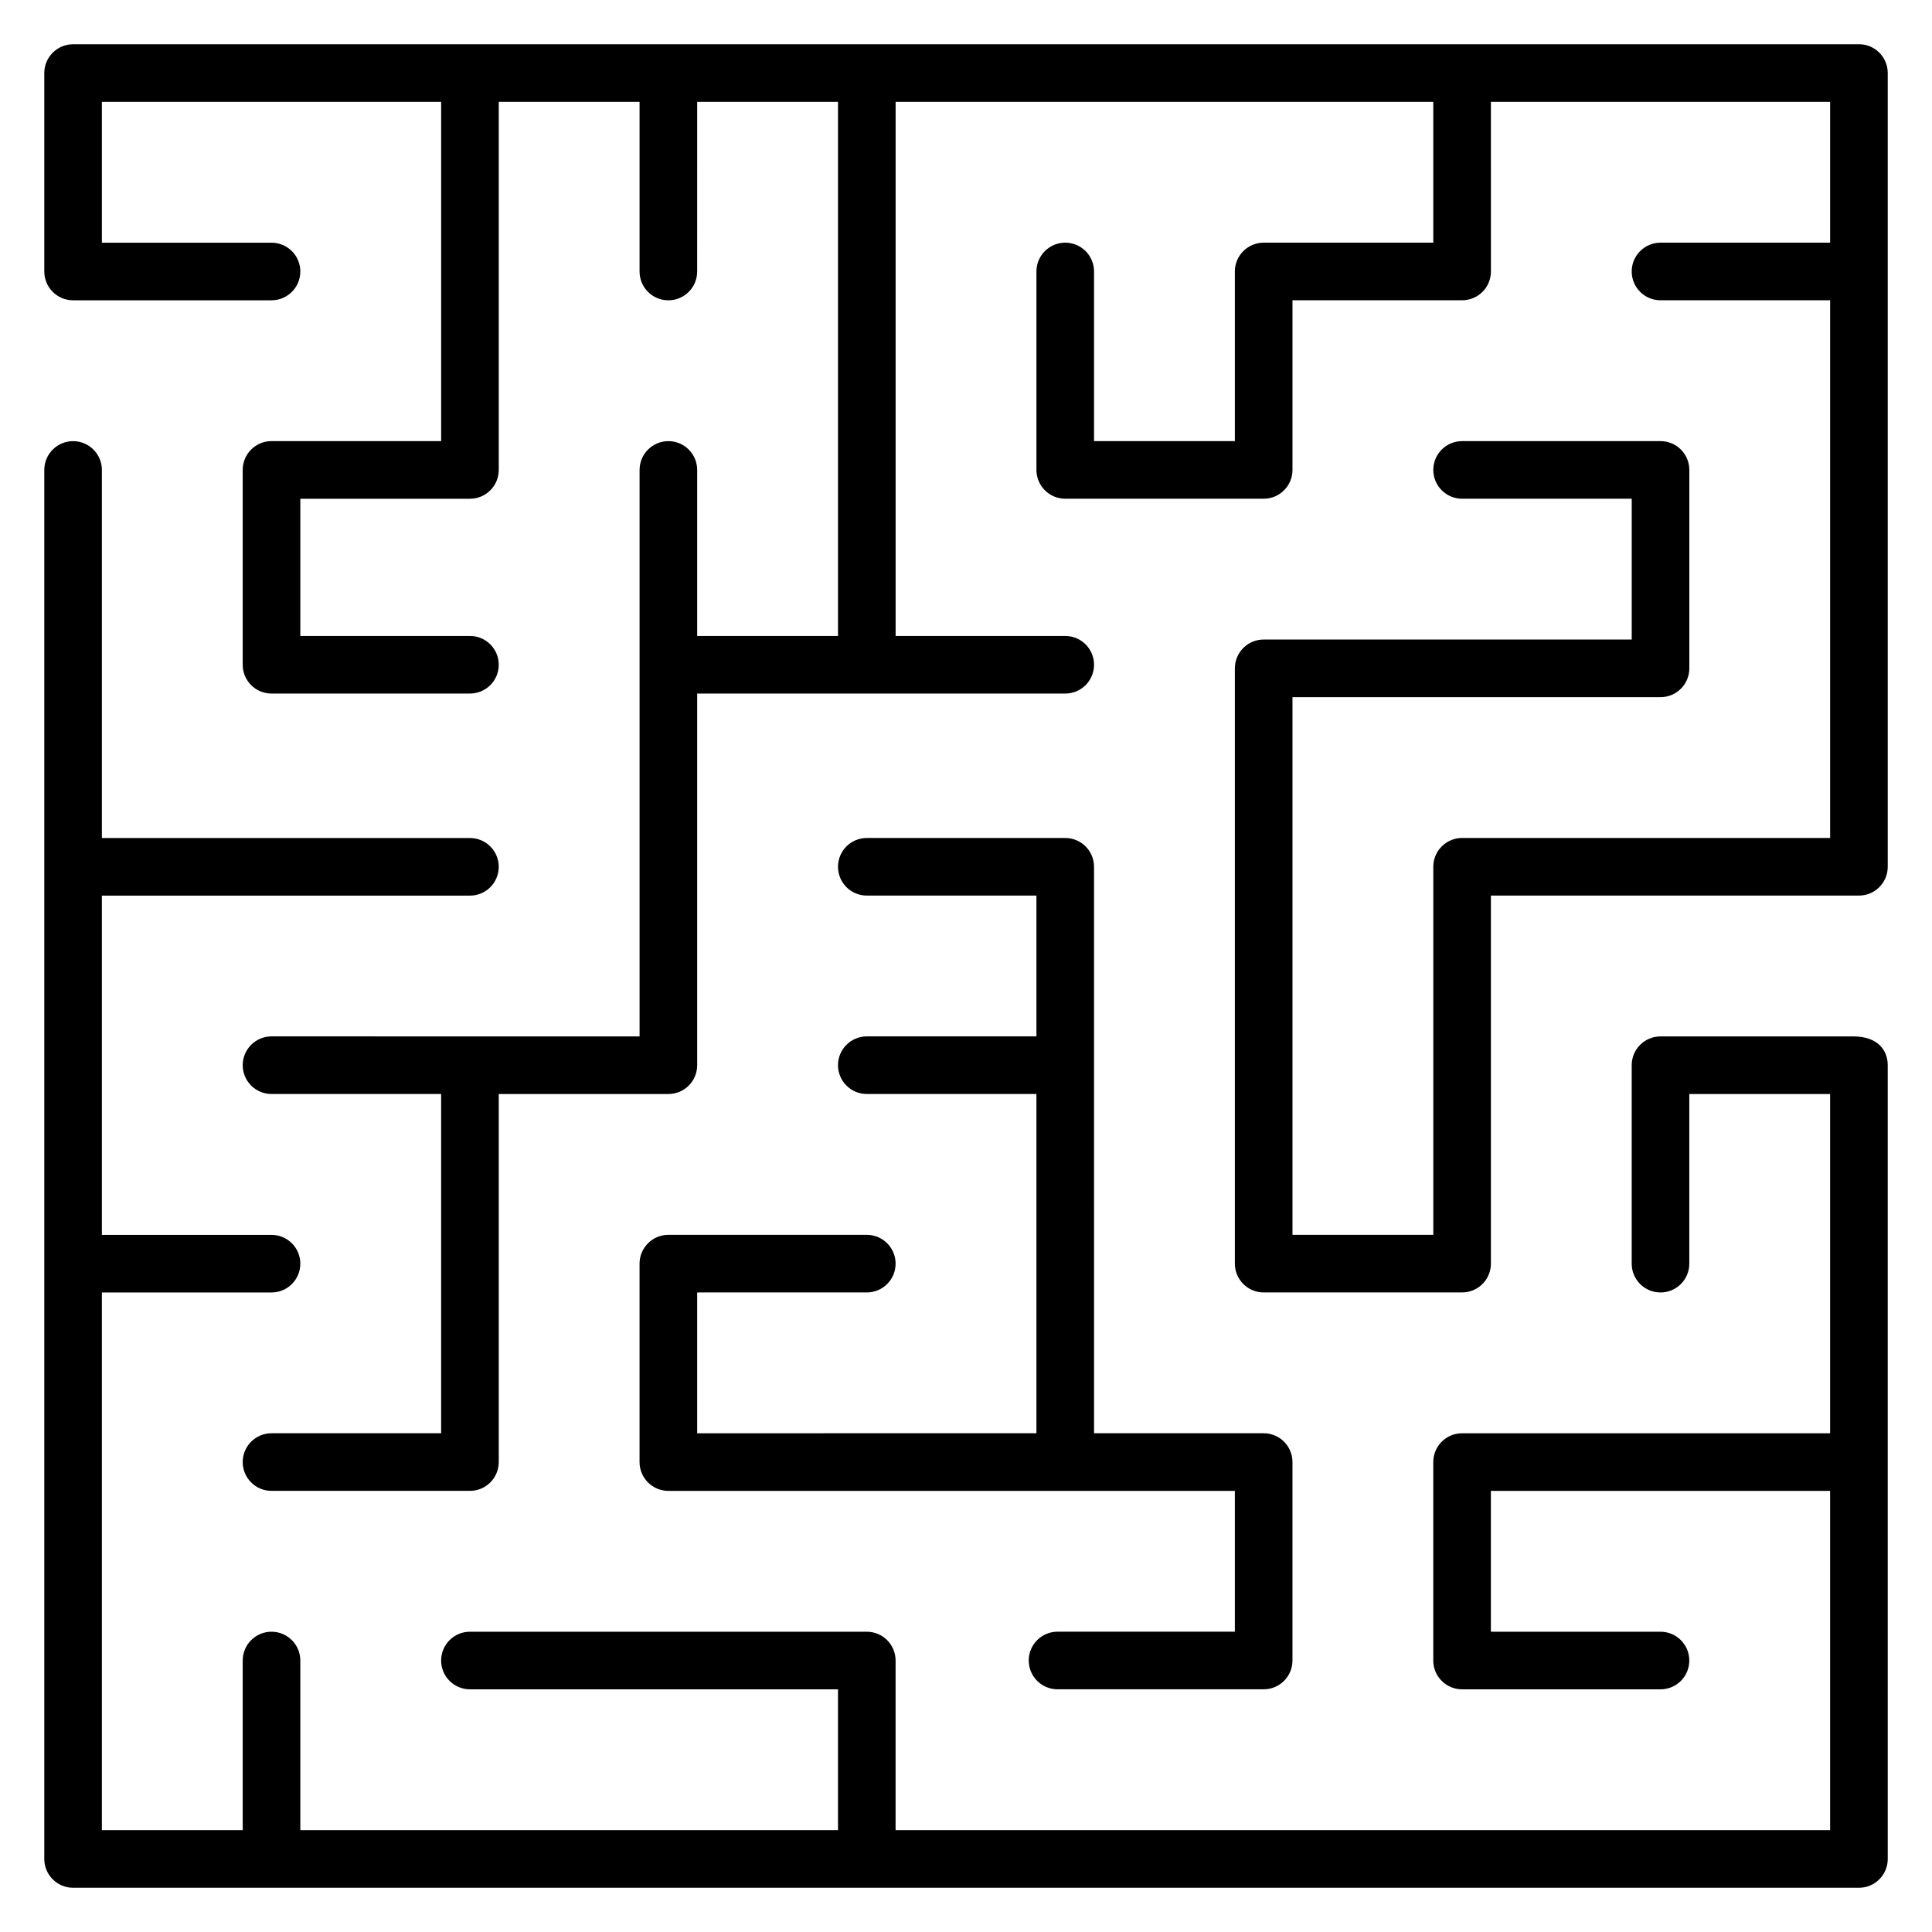
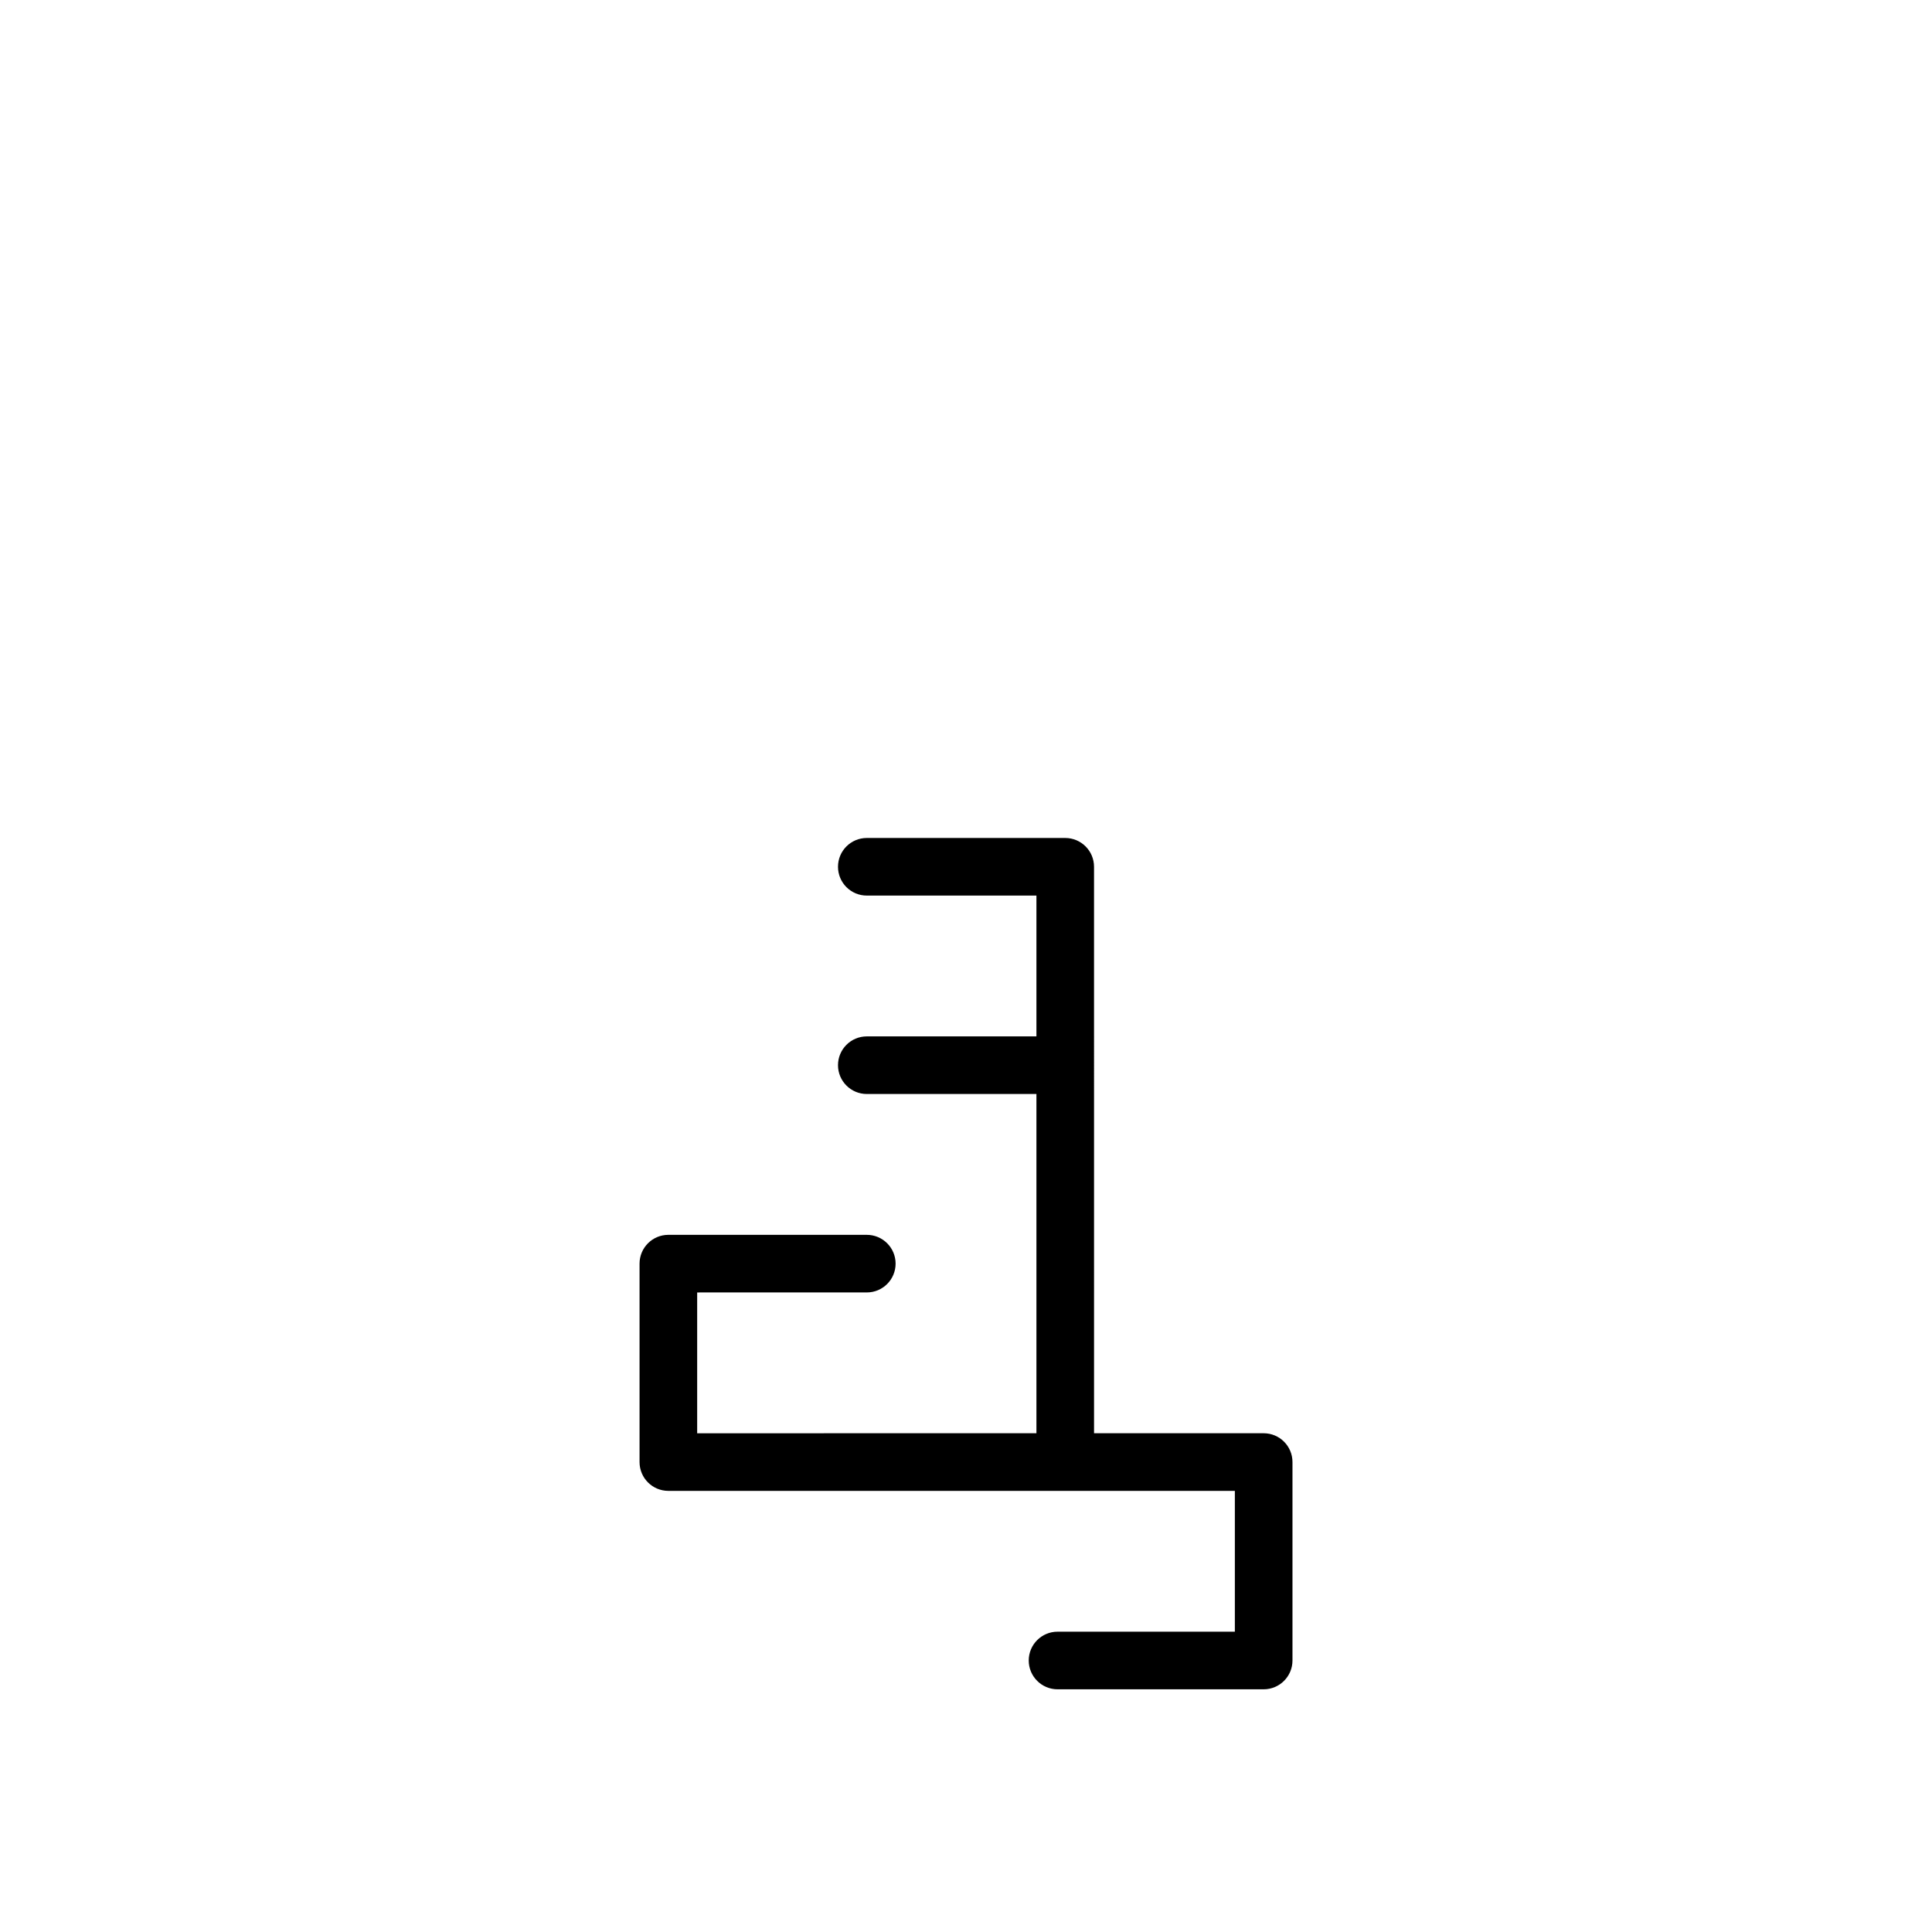
<svg xmlns="http://www.w3.org/2000/svg" fill="#000000" width="800px" height="800px" version="1.1" viewBox="144 144 512 512">
  <g>
-     <path d="m635.16 418.66h-51.109c-4.219 0-7.633 3.418-7.633 7.633v52.59c0 4.215 3.414 7.633 7.633 7.633s7.633-3.418 7.633-7.633v-44.953h37.316v89.906l-97.535-0.004c-4.219 0-7.633 3.418-7.633 7.633v52.59c0 4.215 3.414 7.633 7.633 7.633h52.586c4.219 0 7.633-3.418 7.633-7.633 0-4.215-3.414-7.633-7.633-7.633h-44.953v-37.32h89.902v89.906h-247.66v-44.953c0-4.215-3.418-7.633-7.633-7.633h-105.17c-4.215 0-7.633 3.418-7.633 7.633 0 4.215 3.418 7.633 7.633 7.633h97.539v37.32h-142.49v-44.953c0-4.215-3.418-7.633-7.633-7.633-4.215 0-7.633 3.418-7.633 7.633l-0.004 44.953h-37.316v-142.49h44.953c4.215 0 7.633-3.418 7.633-7.633s-3.418-7.633-7.633-7.633h-44.953v-89.906h97.539c4.215 0 7.633-3.418 7.633-7.633 0-4.215-3.418-7.633-7.633-7.633h-97.539v-97.539c0-4.215-3.418-7.633-7.633-7.633-4.215 0-7.633 3.418-7.633 7.633v368.1c0 4.215 3.418 7.633 7.633 7.633h473.27c4.219 0 7.633-3.418 7.633-7.633l-0.004-210.35c0.004-3.918-2.602-7.633-9.105-7.633z" />
-     <path d="m636.64 155.73h-473.27c-4.215 0-7.633 3.418-7.633 7.633v52.586c0 4.215 3.418 7.633 7.633 7.633h52.586c4.215 0 7.633-3.418 7.633-7.633 0-4.215-3.418-7.633-7.633-7.633h-44.953v-37.316h89.906v89.906l-44.957-0.004c-4.215 0-7.633 3.418-7.633 7.633v51.633c0 4.215 3.418 7.633 7.633 7.633h52.59c4.215 0 7.633-3.418 7.633-7.633 0-4.215-3.418-7.633-7.633-7.633l-44.953 0.004v-36.367h44.953c4.215 0 7.633-3.418 7.633-7.633v-97.539h37.316v44.953c0 4.215 3.418 7.633 7.633 7.633 4.215 0 7.633-3.418 7.633-7.633l0.004-44.953h37.32v141.54h-37.32v-44c0-4.215-3.418-7.633-7.633-7.633s-7.633 3.418-7.633 7.633v150.12h-44.953l-52.59-0.004c-4.215 0-7.633 3.418-7.633 7.633 0 4.215 3.418 7.633 7.633 7.633h44.953v89.906h-44.953c-4.215 0-7.633 3.418-7.633 7.633 0 4.215 3.418 7.633 7.633 7.633h52.59c4.215 0 7.633-3.418 7.633-7.633v-97.535h44.953c4.215 0 7.633-3.418 7.633-7.633v-98.492h97.539c4.215 0 7.633-3.418 7.633-7.633 0-4.215-3.418-7.633-7.633-7.633h-44.953v-141.54h142.49v37.316h-44.953c-4.215 0-7.633 3.418-7.633 7.633v44.953h-37.32v-44.953c0-4.215-3.418-7.633-7.633-7.633-4.215 0-7.633 3.418-7.633 7.633v52.59c0 4.215 3.418 7.633 7.633 7.633h52.59c4.215 0 7.633-3.418 7.633-7.633v-44.957h44.953c4.219 0 7.633-3.418 7.633-7.633l-0.004-44.949h89.902v37.316h-44.953c-4.219 0-7.633 3.418-7.633 7.633 0 4.215 3.414 7.633 7.633 7.633h44.953v142.49l-97.535 0.004c-4.219 0-7.633 3.418-7.633 7.633v97.539h-37.316v-142.49h97.535c4.219 0 7.633-3.418 7.633-7.633v-52.586c0-4.215-3.414-7.633-7.633-7.633h-52.586c-4.219 0-7.633 3.418-7.633 7.633s3.414 7.633 7.633 7.633h44.953v37.316h-97.539c-4.215 0-7.633 3.418-7.633 7.633v157.76c0 4.215 3.418 7.633 7.633 7.633h52.586c4.219 0 7.633-3.418 7.633-7.633v-97.539h97.535c4.219 0 7.633-3.418 7.633-7.633v-210.35c0.004-4.215-3.41-7.633-7.629-7.633z" />
    <path d="m373.71 486.51c4.215 0 7.633-3.418 7.633-7.633s-3.418-7.633-7.633-7.633h-52.59c-4.215 0-7.633 3.418-7.633 7.633v52.586c0 4.215 3.418 7.633 7.633 7.633h150.13v37.32h-46.992c-4.215 0-7.633 3.418-7.633 7.633 0 4.215 3.418 7.633 7.633 7.633h54.629c4.215 0 7.633-3.418 7.633-7.633v-52.59c0-4.215-3.418-7.633-7.633-7.633h-44.953l-0.004-150.12c0-4.215-3.418-7.633-7.633-7.633h-52.586c-4.215 0-7.633 3.418-7.633 7.633 0 4.215 3.418 7.633 7.633 7.633h44.953v37.316h-44.953c-4.215 0-7.633 3.418-7.633 7.633 0 4.215 3.418 7.633 7.633 7.633h44.953v89.906l-89.906 0.004v-37.316z" />
  </g>
</svg>